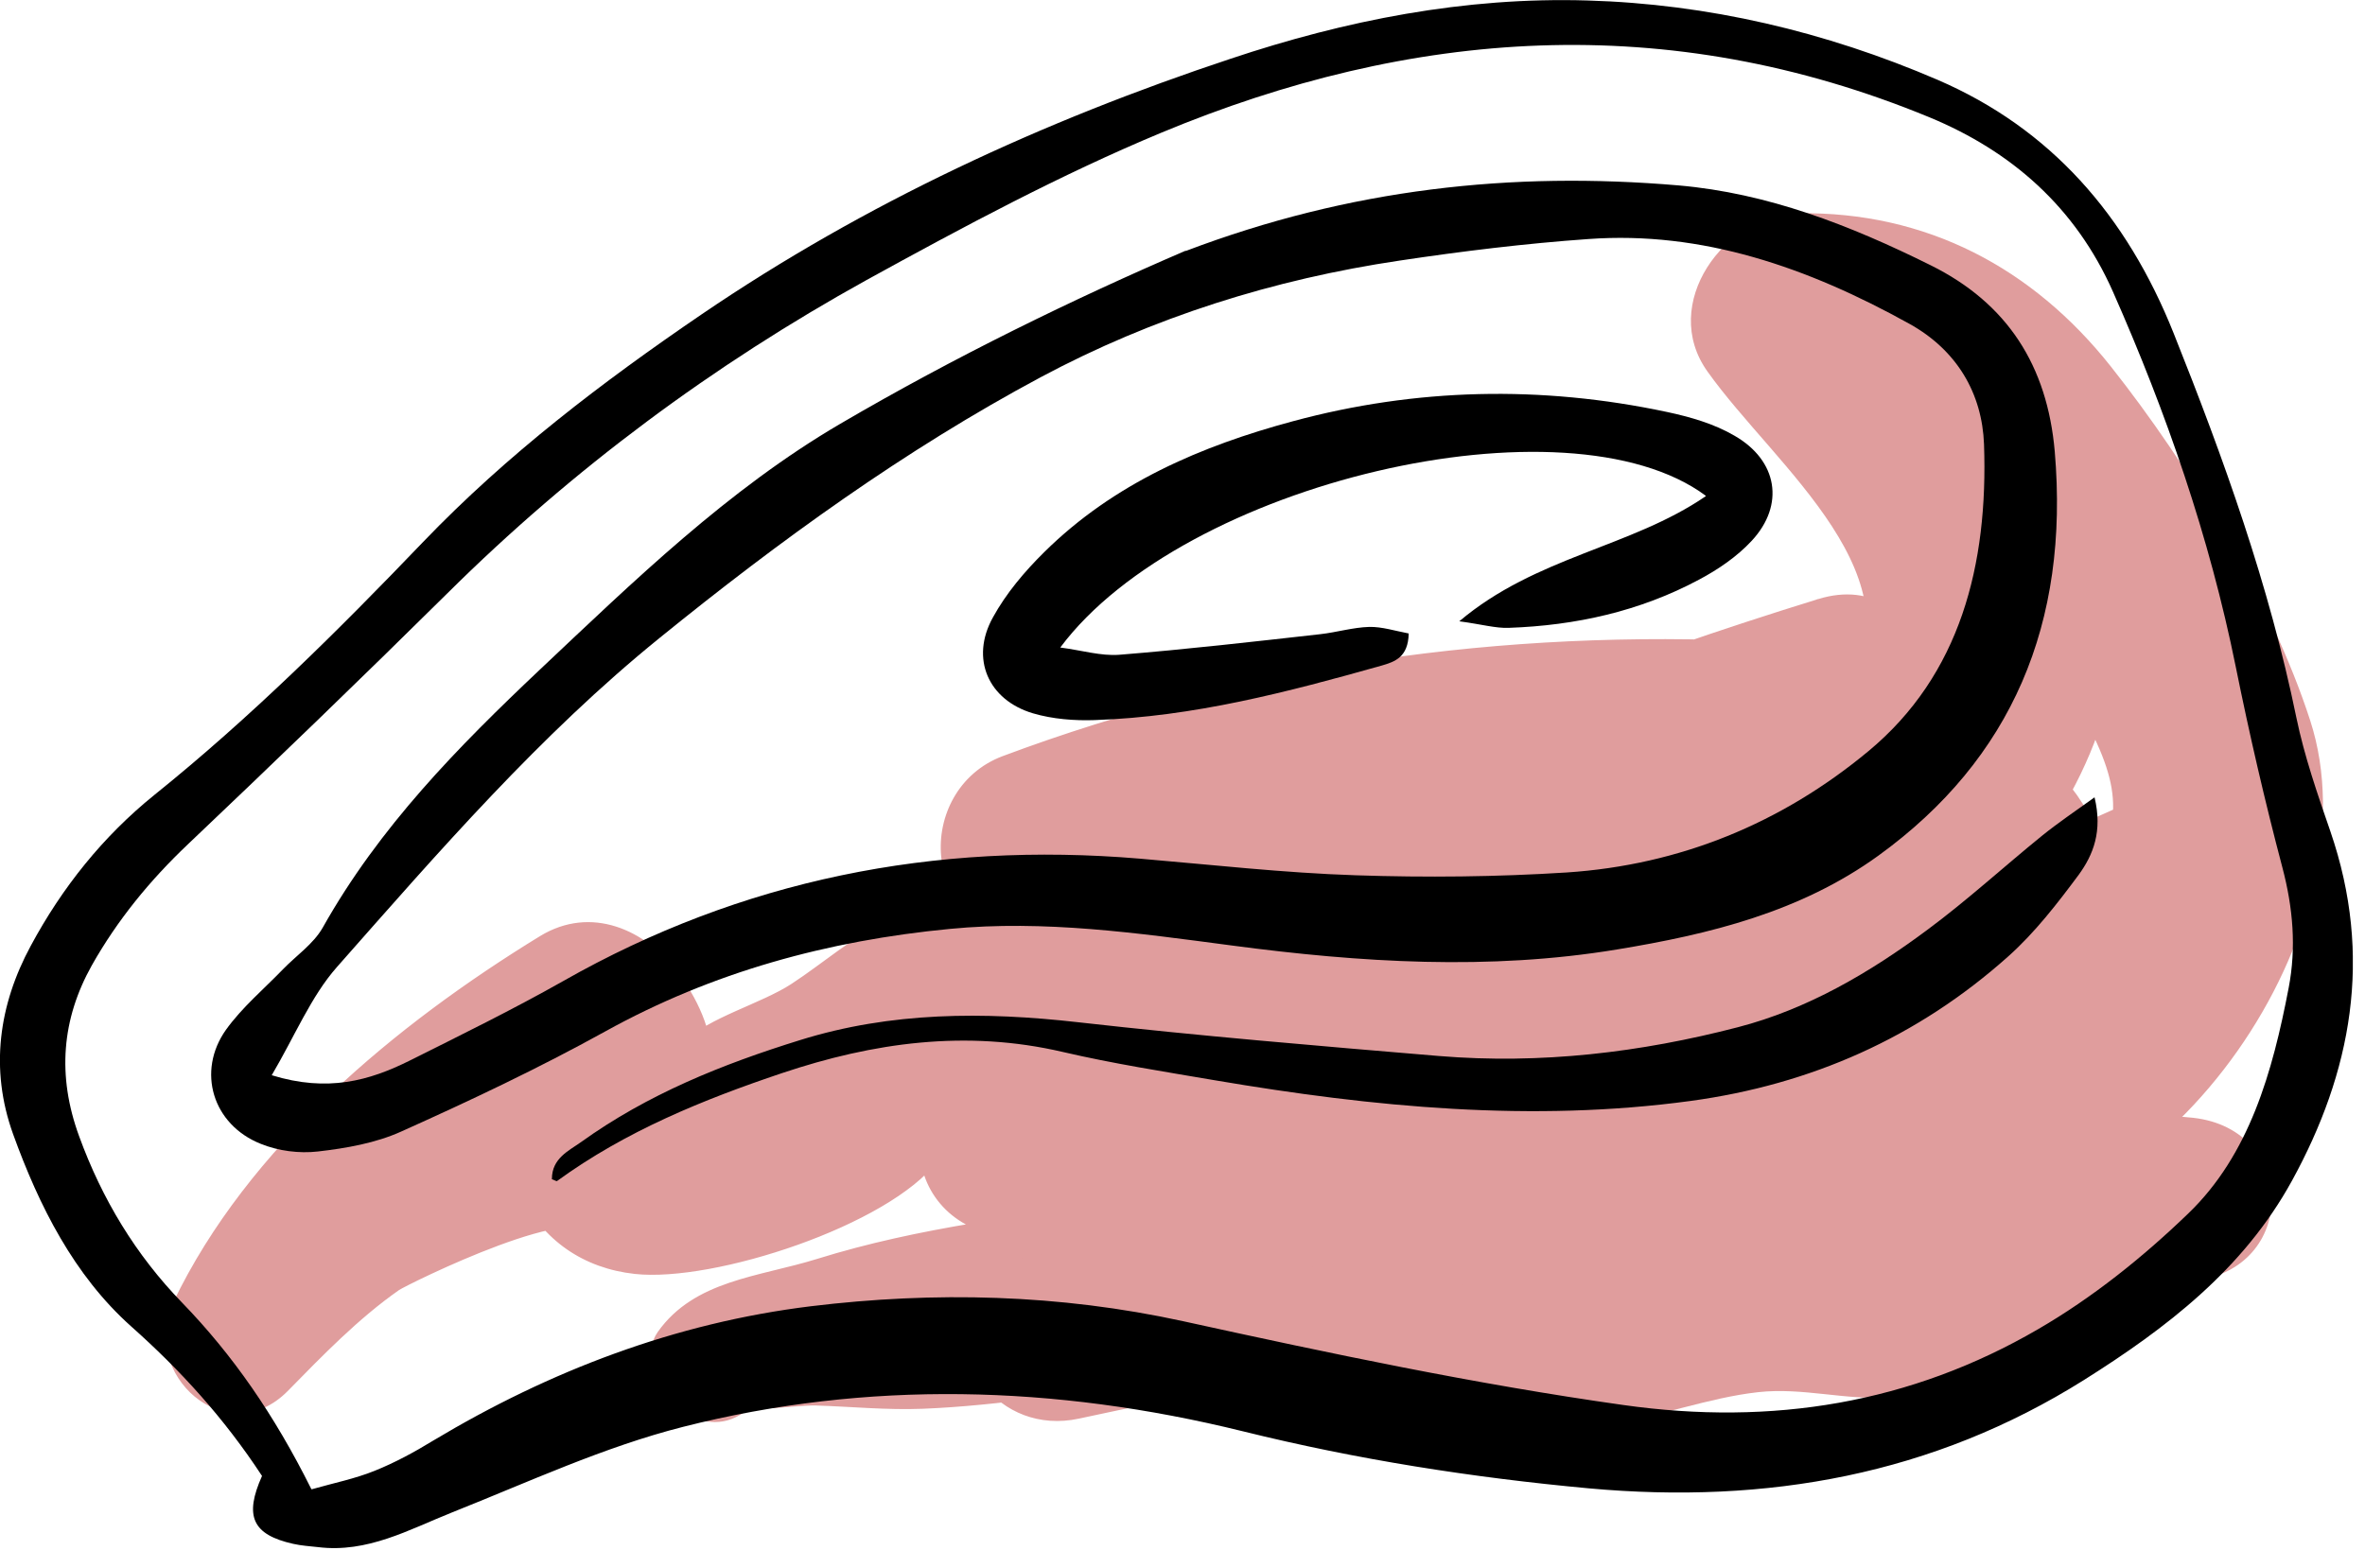
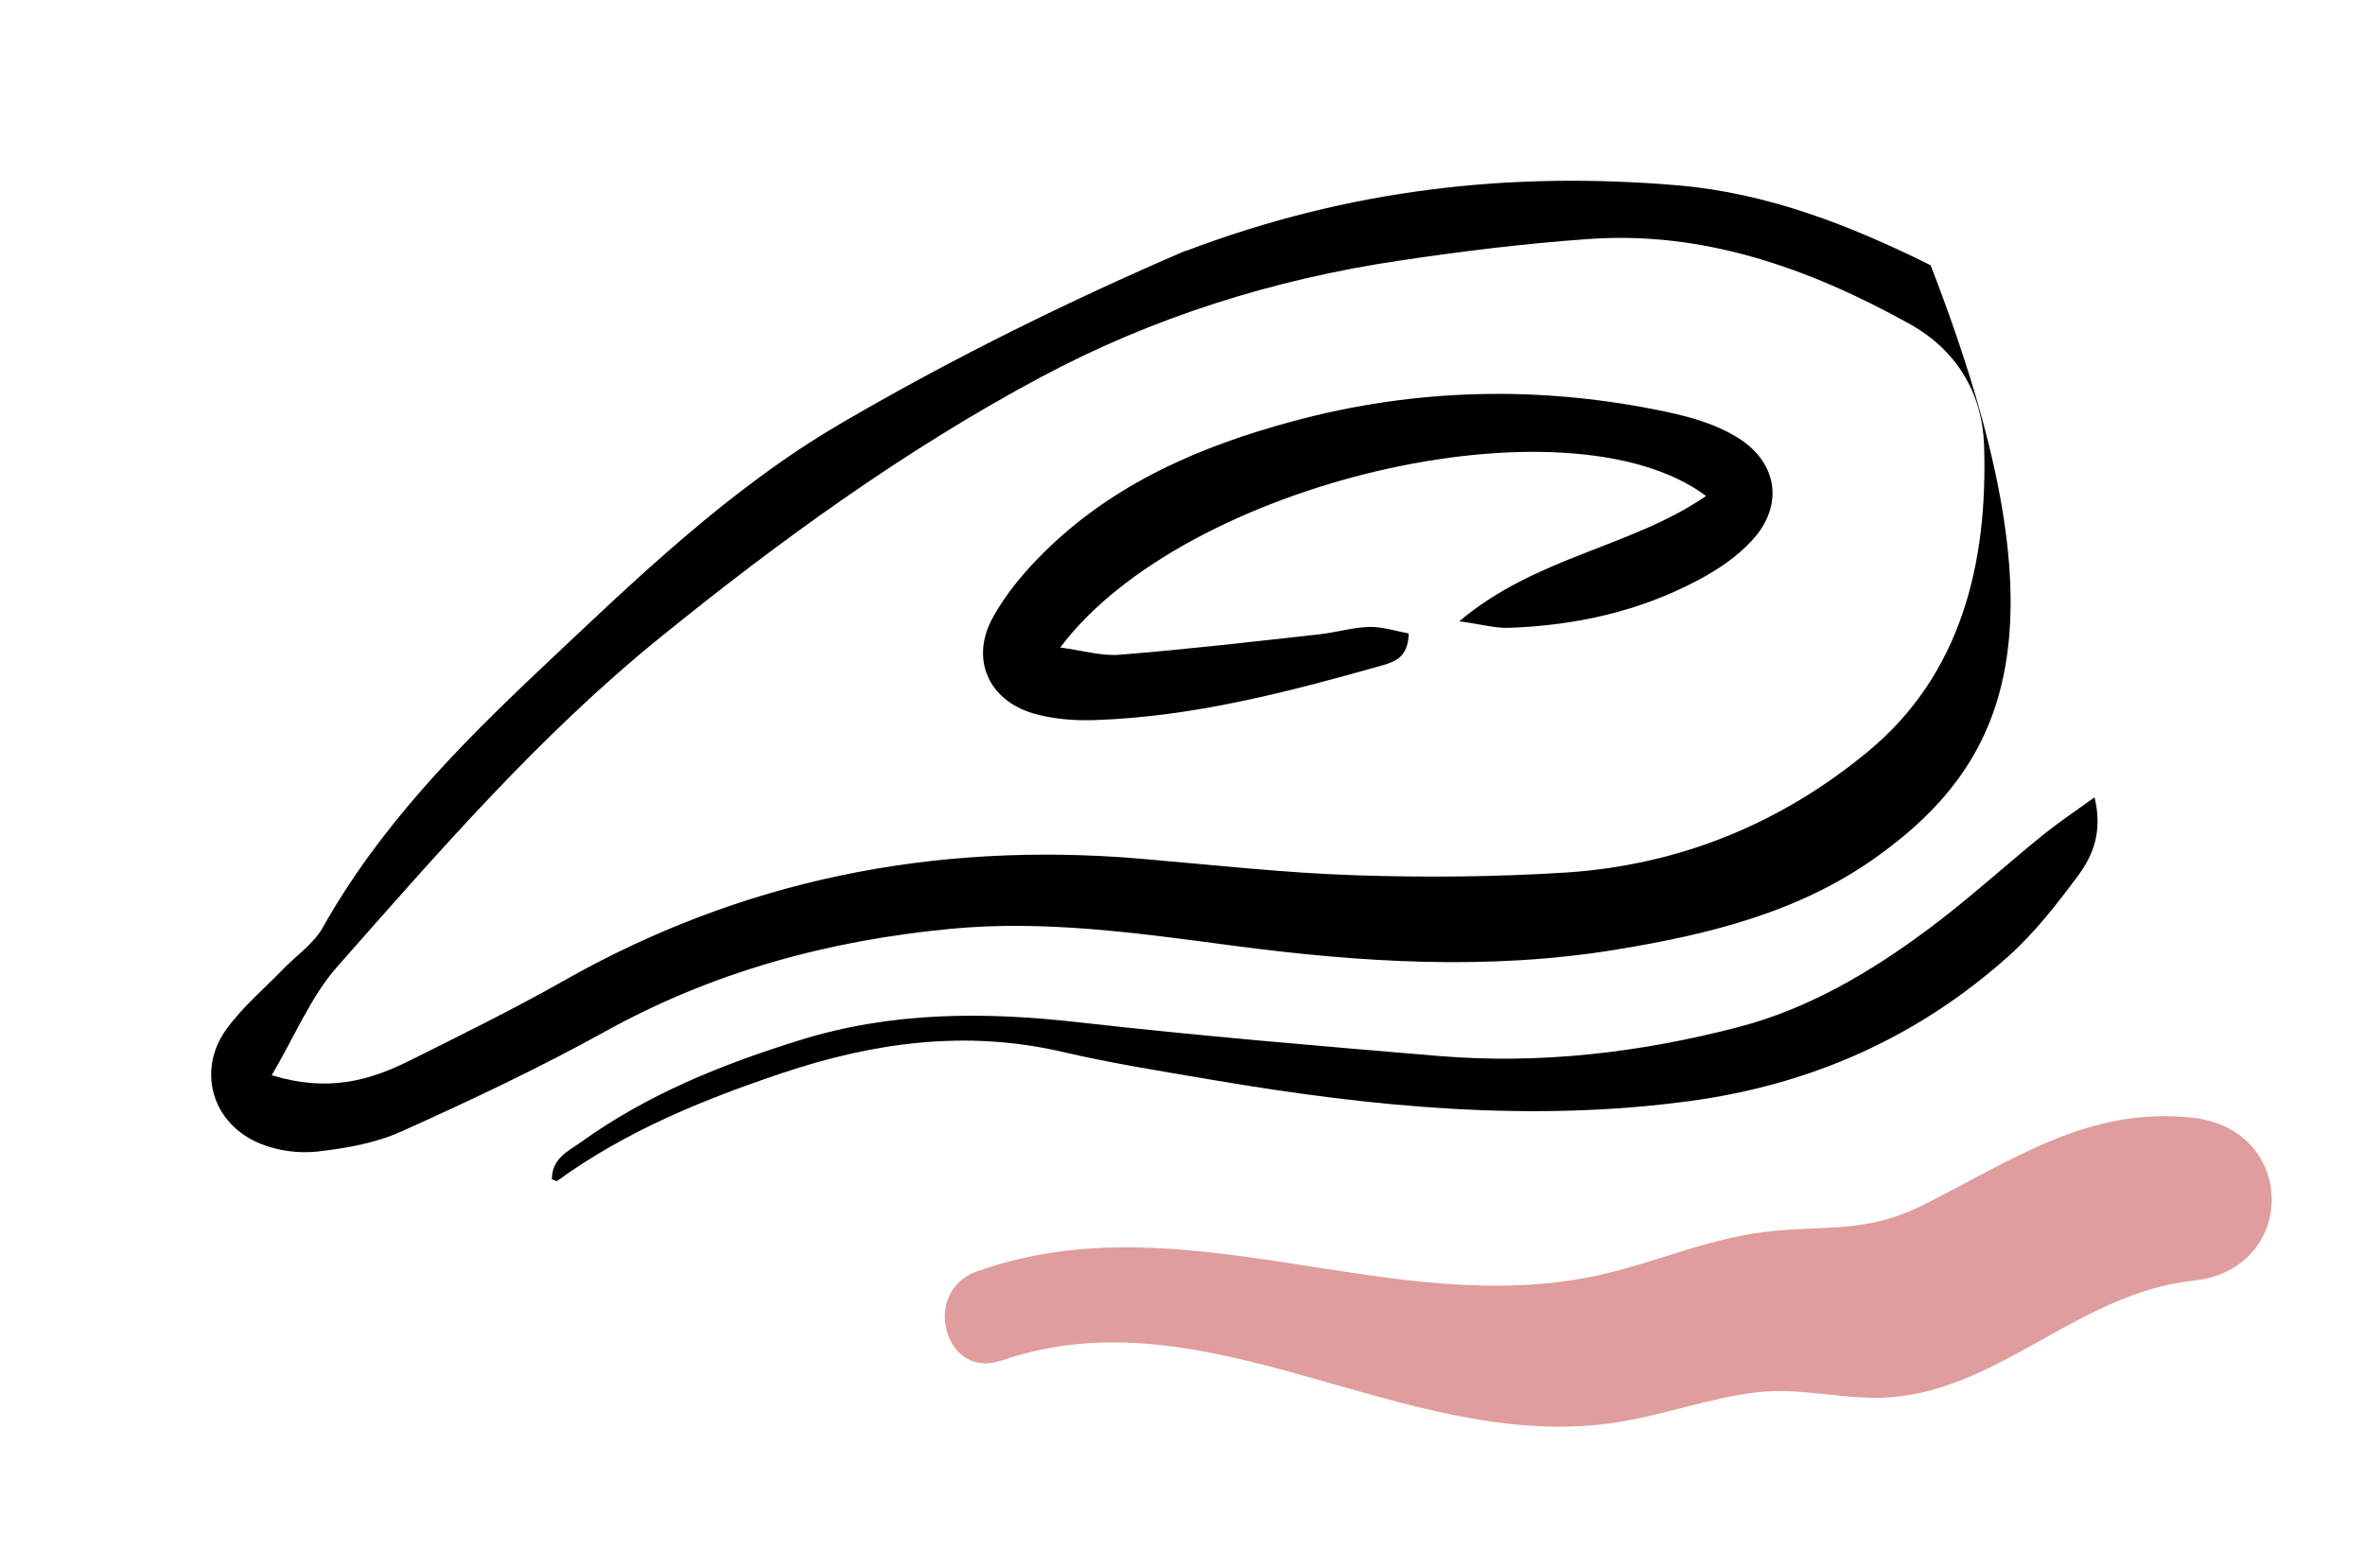
<svg xmlns="http://www.w3.org/2000/svg" width="101" height="67" viewBox="0 0 101 67" fill="none">
  <g clip-path="url(#clip0_2307_15055)">
-     <path d="M27.78 53.031C27.2 46.331 11.56 52.861 8.5 54.531L12.28 59.431C16.95 54.521 21.11 50.321 27.38 47.431L21.5 45.891C22.21 47.101 21.48 49.491 22.21 50.991C23.18 52.991 24.92 54.181 27.11 54.421C30.49 54.791 37.95 52.351 40.04 49.601C41.37 49.221 41.49 48.691 40.39 48.021C39.62 46.851 39.42 46.921 39.8 48.211C39.94 49.081 40.65 50.081 41.21 50.721C42.66 52.401 44.63 53.041 46.81 52.911C51.1 52.651 56.28 46.691 59.97 48.101C61.8 48.801 62.78 50.731 64.95 51.241C67.52 51.841 69.69 51.051 71.8 49.631C76.37 46.561 81.39 42.691 85.07 38.581C88.5 34.751 91.02 30.011 90.35 24.721C89.61 18.811 84.03 14.311 79.95 10.441L77.97 17.951C83.25 16.831 87.48 27.581 89.27 31.161C90.83 34.271 90.43 35.621 88.68 38.631C87.47 40.711 85.88 43.391 83.23 43.621L85.46 51.851L85.95 51.531L80.64 50.841L81.17 51.311L80.05 47.081C80.13 46.851 75.01 49.531 74.55 49.781C72.29 51.021 69.98 52.141 67.63 53.211L72.39 59.381C78.6 51.921 86.21 46.261 94.1 40.721C97.94 38.021 94.68 32.571 90.46 34.491C82.96 37.881 75.18 40.721 67.2 42.761C60.39 44.501 50.77 47.791 43.88 45.521L46.44 50.041C47.8 44.451 56.17 41.851 60.84 39.771C66.95 37.051 73.23 34.791 79.62 32.831L77.63 25.591C66.76 29.831 55.49 32.061 43.81 32.161L44.82 39.611C54.66 35.961 64.76 34.091 75.27 34.331L71.81 30.871C71.66 33.341 68.53 34.441 66.7 35.311L70.15 41.221C71.97 39.911 73.8 38.861 75.99 38.311C78.04 37.801 80.12 38.491 82.01 38.121C83.61 38.561 83.41 38.241 81.39 37.141C80.46 37.761 79.5 38.341 78.52 38.871C76.31 40.071 74.02 40.961 71.63 41.721L75.13 47.741C75.96 46.431 77.19 45.671 78.83 45.471L75.68 39.981C72.78 44.841 67.41 46.781 62.27 48.421C56.27 50.341 50.16 51.851 43.98 53.051L48.4 58.801L48.33 58.921V51.261C43.78 51.921 39.28 52.411 34.89 53.781C32.41 54.551 29.66 54.681 28.09 56.901C27.54 57.671 27.71 59.151 28.46 59.761L28.88 60.101C29.65 60.731 30.67 61.001 31.59 60.451L31.95 60.231C34.41 58.751 32.17 54.891 29.7 56.371L29.34 56.591L32.4 57.391L32.18 56.901L31.81 59.761C30.9 60.521 33.92 60.011 34.85 60.041C36.37 60.091 37.88 60.241 39.4 60.181C42.73 60.051 46.1 59.451 49.4 59.071C53.73 58.561 54.94 52.761 50.46 51.261C46.93 50.081 43.35 51.531 41.66 54.851C40.09 57.951 42.67 61.341 46.08 60.601C58.04 58.011 75.27 55.291 82 43.671C83.25 41.511 81.71 37.821 78.85 38.181C75.22 38.641 72.45 39.781 70.06 42.651C67.95 45.191 69.85 49.891 73.56 48.671C78.27 47.131 94 41.501 88.71 33.981C84.16 27.521 71.61 31.711 66.71 35.311C63.19 37.901 66.14 43.171 70.16 41.221C74.7 39.011 78.28 36.151 78.74 30.871C78.91 28.941 77.01 27.491 75.28 27.411C64.2 26.861 53.21 28.411 42.82 32.301C39.01 33.731 39.29 39.801 43.83 39.751C56.14 39.621 68.18 37.331 79.64 32.831C84.03 31.111 82.36 24.141 77.65 25.591C69.48 28.111 61.5 31.181 53.78 34.861C47.7 37.761 41.03 40.941 39.38 48.081C38.92 50.071 39.99 51.971 41.94 52.601C49.83 55.111 59.59 51.991 67.32 50.021C76.52 47.681 85.43 44.541 94.13 40.731L90.49 34.501C82.09 40.261 73.61 46.121 66.86 53.841C63.78 57.361 67.58 61.731 71.62 60.011C75.05 58.551 78.44 56.991 81.72 55.201C84 53.961 86.81 52.891 88.02 50.441C88.92 48.611 88.71 46.701 87.34 45.181L86.86 44.651C85.51 43.151 83.22 43.111 81.55 43.961L81.03 44.221C77.05 46.241 79.03 52.481 83.26 52.451C92.64 52.391 101.52 39.601 98.66 30.781C96.99 25.621 93.49 19.881 90.15 15.661C86.81 11.441 82.26 9.031 76.8 9.111C73.64 9.161 70.86 12.991 72.92 15.871C75.84 19.981 82.26 24.721 78.66 29.891C75.79 34.011 70.83 37.251 66.88 40.271C66.83 40.311 68.76 41.781 66.96 40.301C66.12 39.611 65.36 38.971 64.42 38.441C62.6 37.421 60.51 37.061 58.44 37.191C56.08 37.351 53.8 38.221 51.74 39.341C50.83 39.841 47.21 42.881 46.6 42.701L49.65 45.041C48.07 42.751 48.43 40.641 45.53 39.211C43.05 37.991 40.37 38.231 37.89 39.351C36.38 40.031 35.18 41.131 33.8 42.031C32.52 42.871 30.23 43.481 29.25 44.491C26.79 44.951 27.2 45.601 30.49 46.431L30.37 45.401C30.48 44.061 29.72 42.551 28.94 41.531C27.56 39.711 25.24 38.661 23.06 39.991C16.89 43.771 10.59 48.991 7.4 55.631C5.93 58.691 9.69 62.071 12.3 59.411C13.77 57.911 15.31 56.321 17.04 55.111C17.34 54.901 25.29 50.941 25.42 53.011C25.52 54.541 27.93 54.531 27.8 53.011L27.78 53.031Z" fill="#E09D9D" />
    <path d="M42.75 58.131C51.51 55.081 59.79 61.981 68.71 60.811C70.87 60.531 72.93 59.711 75.09 59.471C77 59.261 78.82 59.831 80.72 59.691C85.42 59.351 88.83 55.221 93.66 54.711C98.14 54.241 98.13 48.251 93.66 47.751C89.19 47.251 85.96 49.561 82.16 51.461C79.63 52.731 77.94 52.311 75.34 52.631C72.88 52.931 70.65 53.951 68.25 54.481C59.37 56.421 50.51 51.161 41.7 54.321C39.33 55.171 40.34 58.961 42.75 58.121V58.131Z" fill="#E09D9D" />
-     <path d="M11.19 63.051C9.55 60.551 7.69 58.521 5.6 56.661C3.16 54.481 1.67 51.521 0.56 48.451C-0.45 45.651 -0.04 42.911 1.31 40.411C2.66 37.901 4.4 35.731 6.59 33.961C10.68 30.671 14.42 26.961 18.07 23.151C21.65 19.421 25.72 16.321 29.96 13.431C36.97 8.661 44.57 5.161 52.55 2.511C57.45 0.871 62.55 -0.139 67.8 0.021C72.93 0.171 77.94 1.341 82.75 3.411C87.57 5.491 90.82 9.201 92.83 14.241C94.97 19.601 96.91 25.001 98.07 30.661C98.41 32.301 98.97 33.921 99.52 35.511C101.37 40.891 100.41 45.831 97.88 50.441C95.8 54.231 92.51 56.741 89 58.951C82.55 63.001 75.47 64.271 67.86 63.581C62.88 63.121 57.95 62.351 53.07 61.141C45.04 59.161 37.03 58.961 29.18 60.951C25.79 61.811 22.57 63.311 19.3 64.611C17.45 65.351 15.69 66.351 13.58 66.091C13.23 66.051 12.87 66.031 12.52 65.951C10.78 65.561 10.42 64.771 11.19 63.051ZM13.31 63.621C14.26 63.351 15.16 63.171 16 62.831C16.87 62.481 17.7 62.031 18.5 61.541C23.49 58.551 28.84 56.511 34.63 55.801C39.91 55.161 45.22 55.281 50.53 56.441C56.77 57.811 63.01 59.131 69.33 60.021C75.7 60.921 81.61 59.941 87.04 56.781C89.35 55.441 91.5 53.721 93.45 51.841C96.06 49.331 97.05 45.801 97.74 42.201C98.07 40.481 97.93 38.791 97.47 37.051C96.72 34.211 96.06 31.351 95.48 28.481C94.36 22.941 92.52 17.631 90.24 12.471C88.63 8.831 85.88 6.451 82.4 5.011C71.18 0.381 60.23 1.241 49.59 5.671C45.27 7.471 41.12 9.701 37.01 11.961C30.47 15.581 24.47 20.021 19.1 25.351C15.44 28.971 11.74 32.541 8.01 36.081C6.41 37.601 5.02 39.291 3.92 41.241C2.64 43.531 2.43 45.951 3.38 48.541C4.36 51.231 5.8 53.611 7.77 55.641C9.94 57.881 11.71 60.431 13.29 63.601L13.31 63.621Z" fill="black" />
-     <path d="M50.64 10.721C57.65 8.061 64.56 7.311 71.69 7.921C75.48 8.251 78.99 9.611 82.45 11.331C85.74 12.961 87.43 15.631 87.75 19.281C88.38 26.641 85.91 32.431 80.22 36.551C76.89 38.961 73.01 39.911 69.05 40.561C63.61 41.461 58.11 41.121 52.61 40.391C48.6 39.861 44.6 39.291 40.57 39.681C35.36 40.181 30.43 41.521 25.83 44.071C23.01 45.631 20.09 47.011 17.15 48.331C16.05 48.831 14.79 49.051 13.57 49.191C12.78 49.281 11.89 49.171 11.13 48.861C9.08 48.041 8.39 45.771 9.65 43.991C10.34 43.031 11.26 42.261 12.08 41.411C12.65 40.821 13.38 40.331 13.78 39.631C16.2 35.321 19.57 31.901 23.05 28.611C27.09 24.801 31.09 20.911 35.89 18.101C40.76 15.251 45.82 12.781 50.63 10.711L50.64 10.721ZM11.6 45.931C14 46.671 15.78 46.161 17.49 45.311C19.69 44.211 21.91 43.121 24.05 41.911C31.67 37.581 39.89 35.941 48.68 36.681C51.75 36.941 54.83 37.291 57.9 37.391C60.91 37.491 63.92 37.461 66.91 37.271C71.74 36.951 76.08 35.171 79.79 32.091C83.72 28.831 84.91 24.121 84.73 18.981C84.65 16.811 83.58 14.961 81.54 13.831C77.2 11.421 72.7 9.861 67.84 10.211C65.14 10.401 62.45 10.731 59.78 11.131C54.39 11.931 49.24 13.551 44.45 16.111C38.64 19.221 33.31 23.081 28.17 27.251C23.06 31.391 18.74 36.381 14.38 41.321C13.28 42.571 12.6 44.241 11.6 45.941V45.931Z" fill="black" />
+     <path d="M50.64 10.721C57.65 8.061 64.56 7.311 71.69 7.921C75.48 8.251 78.99 9.611 82.45 11.331C88.38 26.641 85.91 32.431 80.22 36.551C76.89 38.961 73.01 39.911 69.05 40.561C63.61 41.461 58.11 41.121 52.61 40.391C48.6 39.861 44.6 39.291 40.57 39.681C35.36 40.181 30.43 41.521 25.83 44.071C23.01 45.631 20.09 47.011 17.15 48.331C16.05 48.831 14.79 49.051 13.57 49.191C12.78 49.281 11.89 49.171 11.13 48.861C9.08 48.041 8.39 45.771 9.65 43.991C10.34 43.031 11.26 42.261 12.08 41.411C12.65 40.821 13.38 40.331 13.78 39.631C16.2 35.321 19.57 31.901 23.05 28.611C27.09 24.801 31.09 20.911 35.89 18.101C40.76 15.251 45.82 12.781 50.63 10.711L50.64 10.721ZM11.6 45.931C14 46.671 15.78 46.161 17.49 45.311C19.69 44.211 21.91 43.121 24.05 41.911C31.67 37.581 39.89 35.941 48.68 36.681C51.75 36.941 54.83 37.291 57.9 37.391C60.91 37.491 63.92 37.461 66.91 37.271C71.74 36.951 76.08 35.171 79.79 32.091C83.72 28.831 84.91 24.121 84.73 18.981C84.65 16.811 83.58 14.961 81.54 13.831C77.2 11.421 72.7 9.861 67.84 10.211C65.14 10.401 62.45 10.731 59.78 11.131C54.39 11.931 49.24 13.551 44.45 16.111C38.64 19.221 33.31 23.081 28.17 27.251C23.06 31.391 18.74 36.381 14.38 41.321C13.28 42.571 12.6 44.241 11.6 45.941V45.931Z" fill="black" />
    <path d="M23.57 50.361C23.57 49.481 24.29 49.161 24.81 48.791C27.66 46.741 30.85 45.461 34.17 44.431C38.05 43.221 42.01 43.211 46.06 43.671C51.19 44.251 56.32 44.681 61.45 45.111C65.8 45.471 70.07 44.961 74.22 43.881C77.19 43.111 79.85 41.551 82.31 39.721C84.01 38.461 85.58 37.021 87.22 35.691C87.89 35.151 88.6 34.671 89.45 34.061C89.8 35.511 89.39 36.521 88.78 37.361C87.86 38.601 86.9 39.841 85.77 40.851C81.89 44.321 77.34 46.331 72.2 47.031C65.43 47.951 58.67 47.301 51.9 46.151C49.73 45.781 47.55 45.441 45.4 44.941C41.25 43.971 37.28 44.541 33.4 45.841C30.01 46.981 26.72 48.321 23.79 50.451C23.76 50.471 23.68 50.411 23.56 50.371L23.57 50.361Z" fill="black" />
    <path d="M72.85 21.181C66.93 16.771 50.54 20.611 45.28 27.661C46.2 27.781 47.02 28.031 47.8 27.971C50.67 27.741 53.53 27.411 56.39 27.091C57.09 27.011 57.78 26.801 58.48 26.781C59.02 26.771 59.58 26.951 60.16 27.061C60.14 28.081 59.56 28.271 59.01 28.431C55 29.561 50.97 30.621 46.75 30.761C45.88 30.791 44.96 30.721 44.11 30.471C42.2 29.901 41.43 28.131 42.4 26.381C42.97 25.341 43.76 24.411 44.59 23.591C47.57 20.641 51.29 19.051 55.23 17.991C60.46 16.581 65.8 16.451 71.2 17.601C72.18 17.811 73.2 18.101 74.07 18.611C75.92 19.671 76.23 21.571 74.81 23.101C74.18 23.781 73.37 24.331 72.56 24.761C70.04 26.111 67.3 26.721 64.43 26.821C63.86 26.841 63.29 26.671 62.32 26.541C65.6 23.771 69.64 23.391 72.84 21.201L72.85 21.181Z" fill="black" />
  </g>
  <defs>
    <clipPath id="clip0_2307_15055">
      <rect width="100.48" height="66.13" fill="white" transform="translate(-3.05176e-05 0.001)" />
    </clipPath>
  </defs>
</svg>